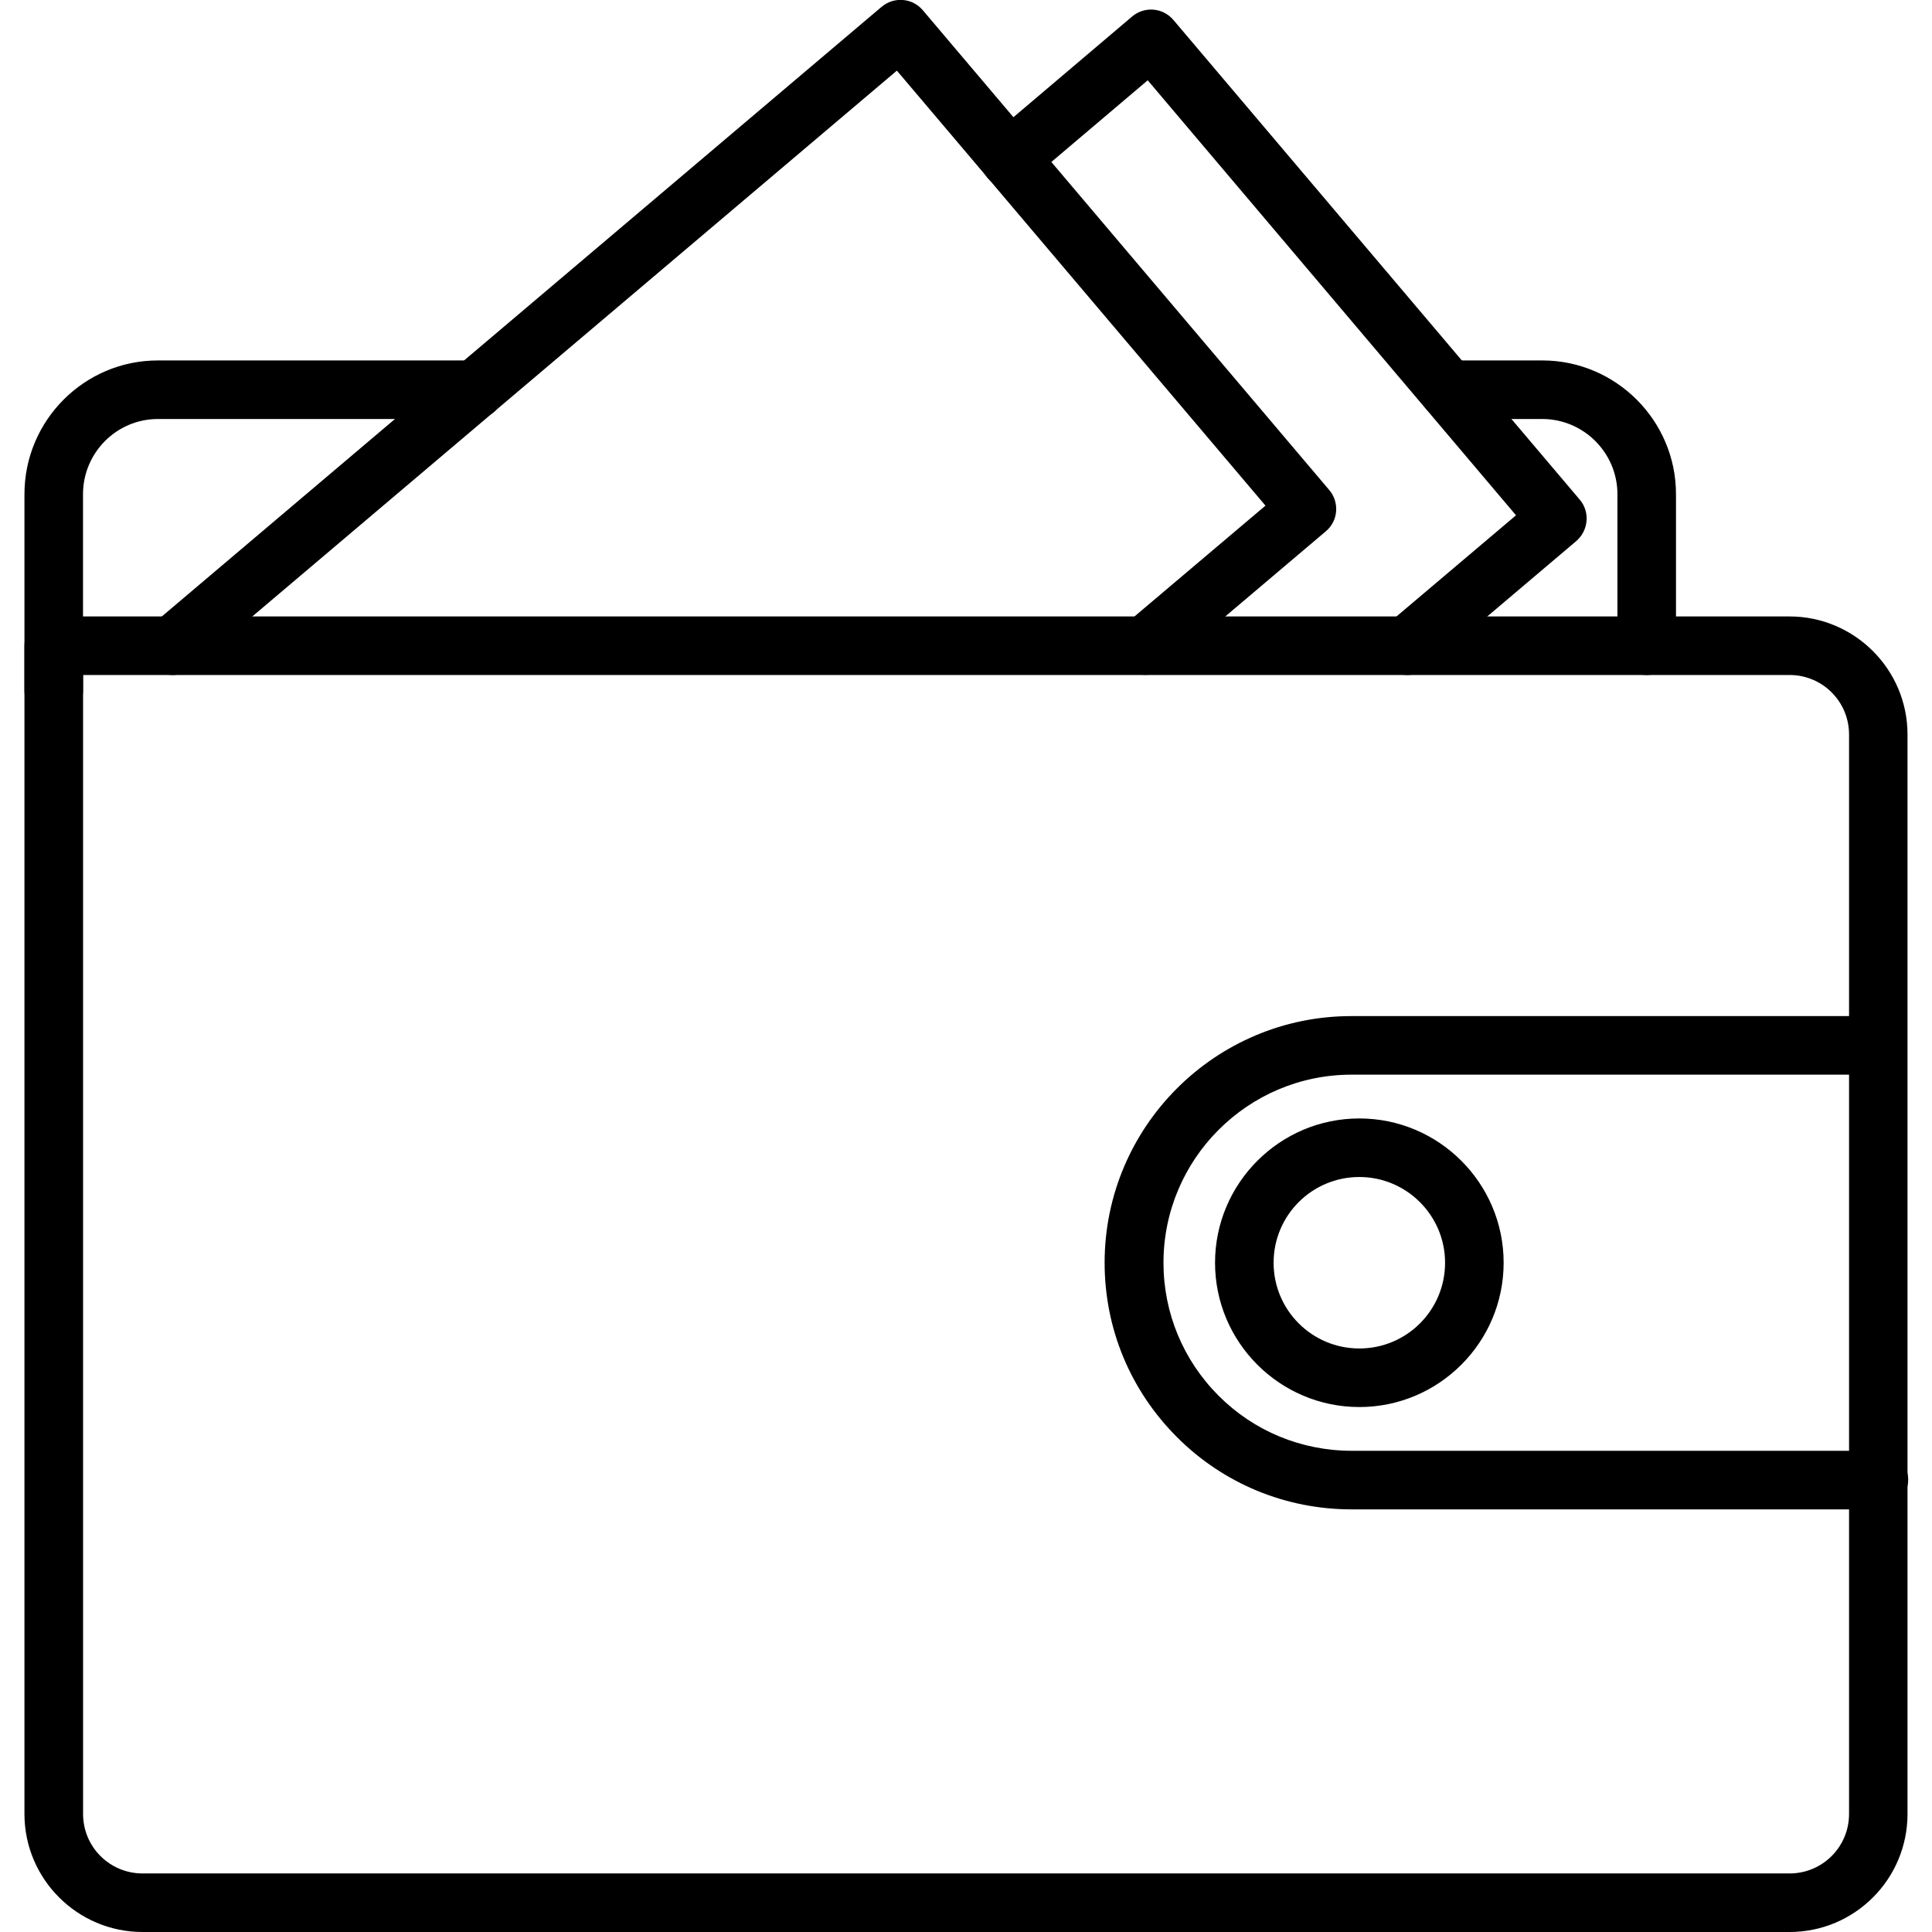
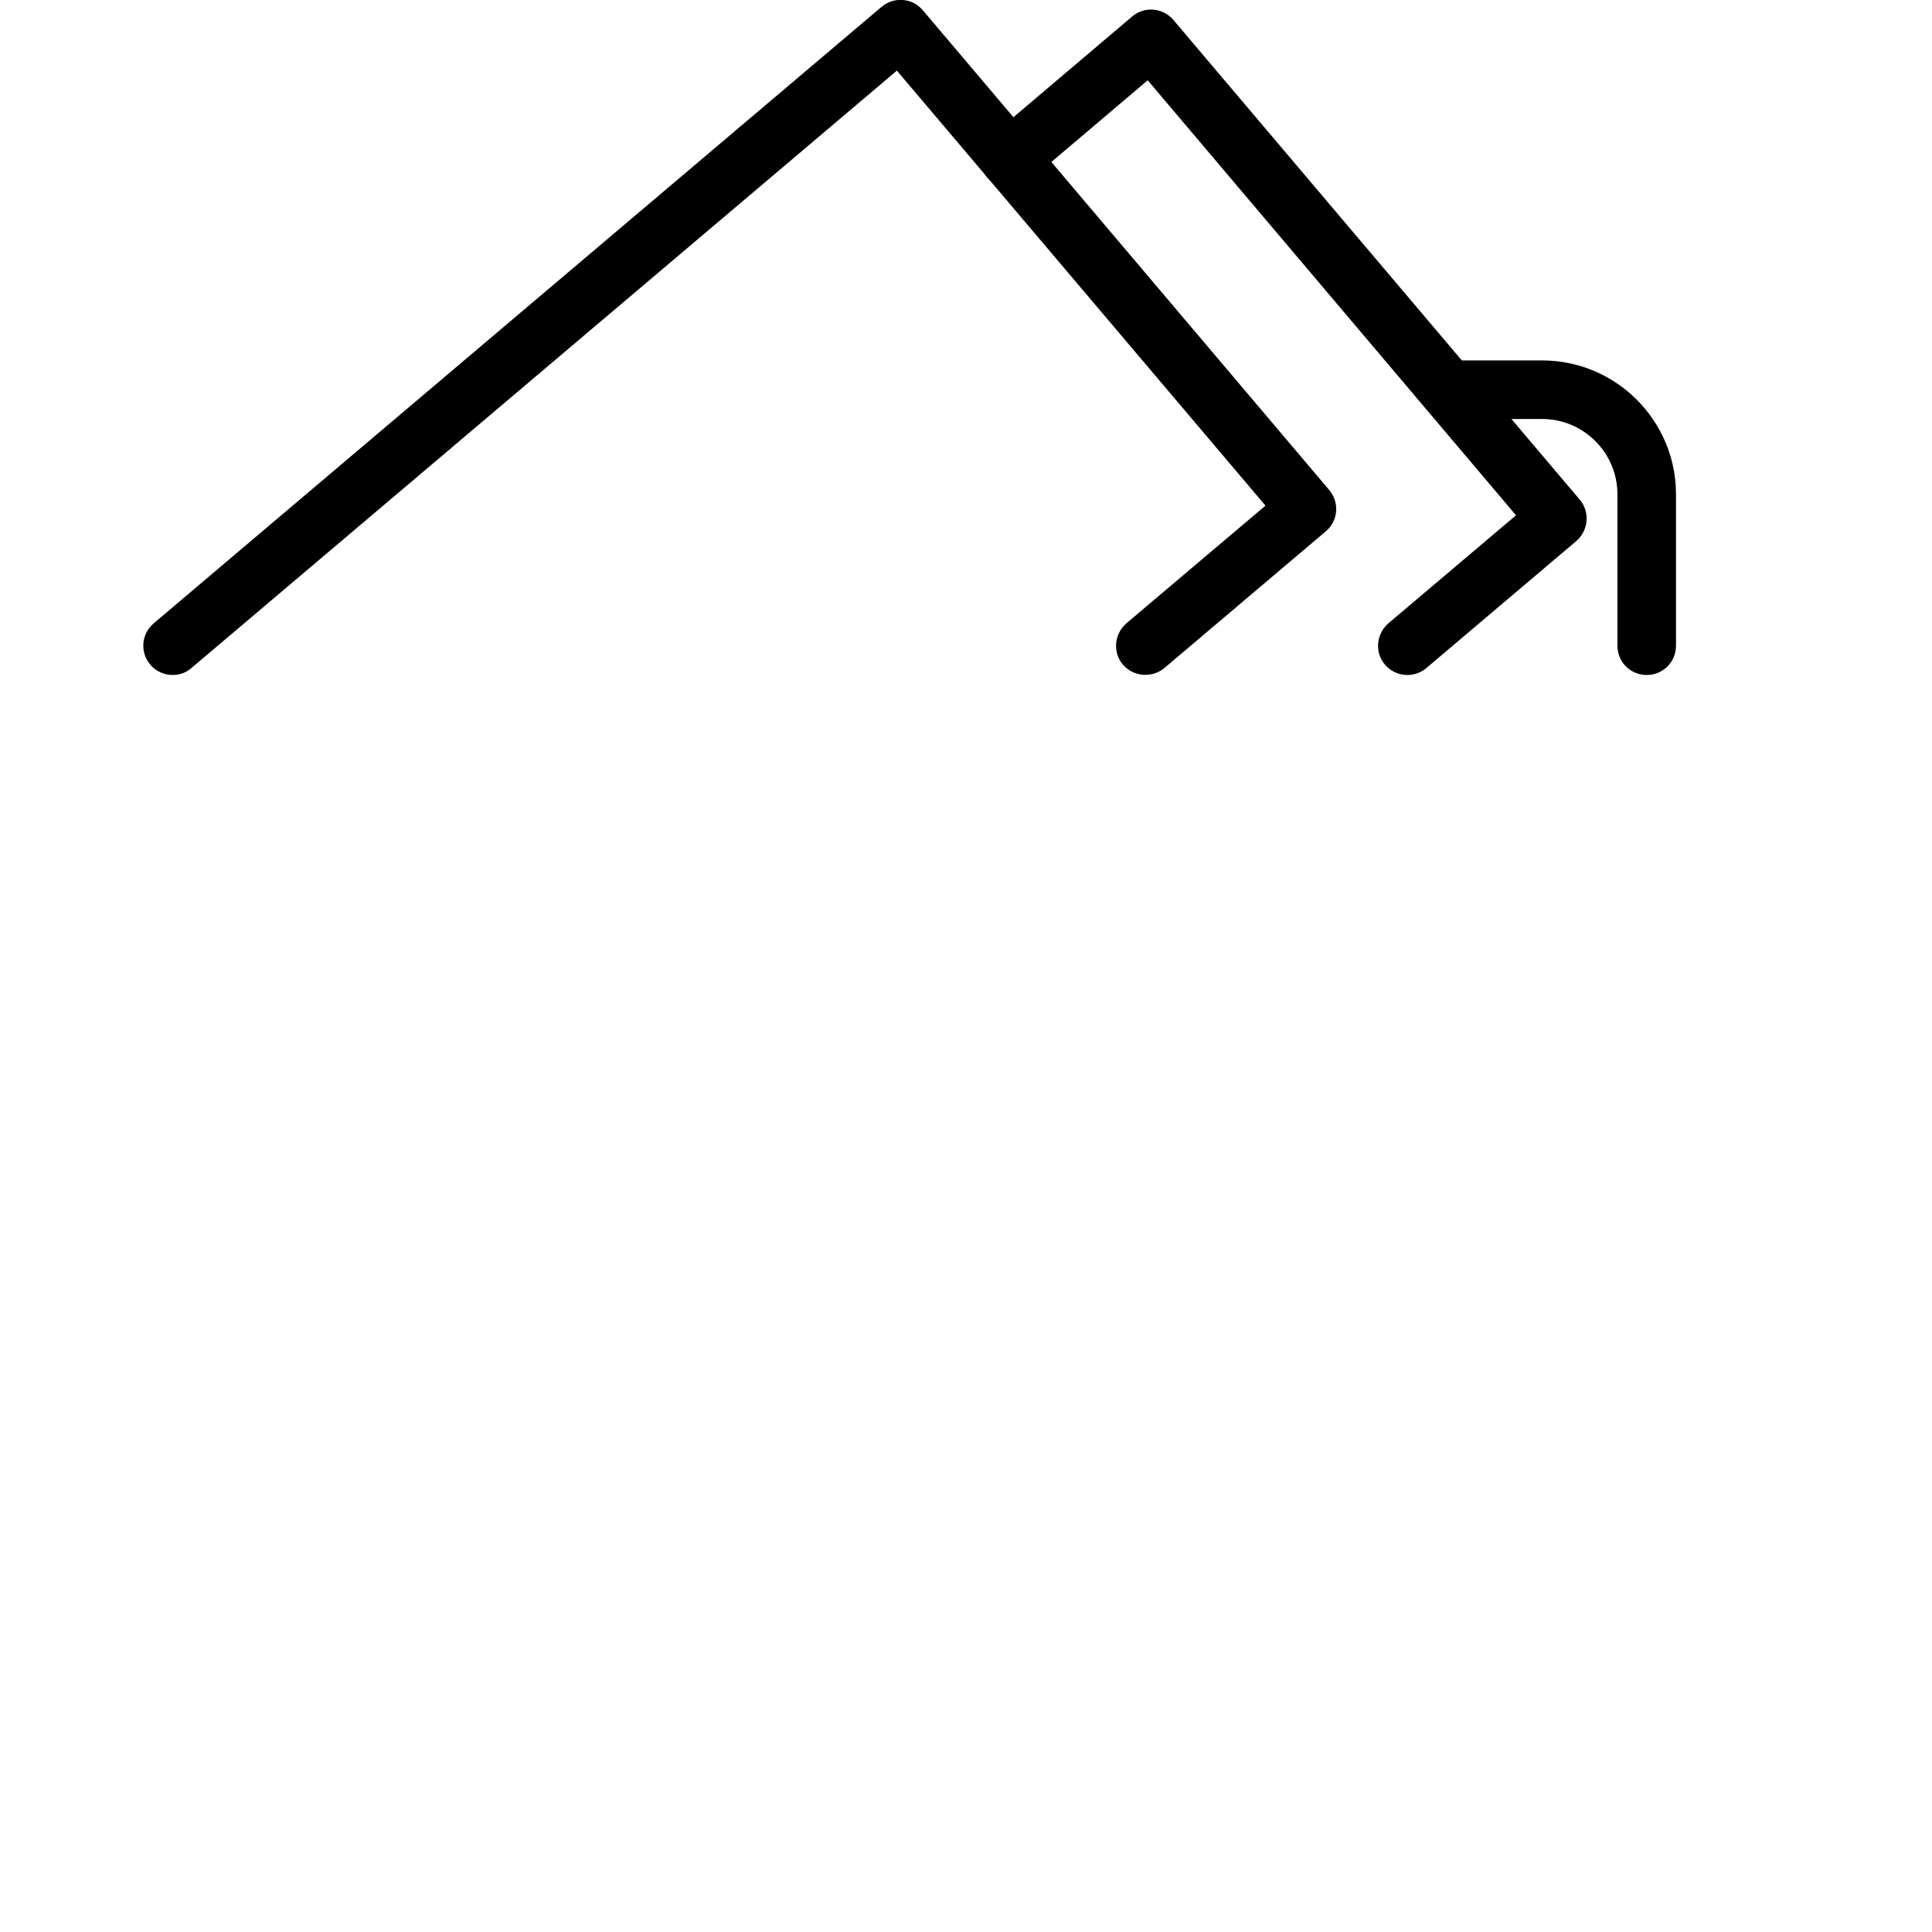
<svg xmlns="http://www.w3.org/2000/svg" width="1200pt" height="1200pt" version="1.1" viewBox="0 0 1200 1200">
-   <path d="m33.375 447.19c-10.125 0-18.188-8.062-18.188-18.188v-122.06c0-45.75 37.125-83.062 82.875-83.062h196.88c10.125 0 18.188 8.062 18.188 18.188s-8.062 18.188-18.188 18.188h-196.88c-25.688 0-46.5 21-46.5 46.688v122.06c0 9.938-8.062 18.188-18.188 18.188z" />
  <path d="m1022.8 419.25c-10.125 0-18.188-8.062-18.188-18.188v-94.125c0-25.688-21-46.688-46.688-46.688h-58.312c-10.125 0-18.188-8.062-18.188-18.188s8.062-18.188 18.188-18.188h58.312c45.75 0 83.062 37.312 83.062 83.062v94.125c0 10.125-8.062 18.188-18.188 18.188z" />
  <path d="m874.12 419.25c-5.25 0-10.312-2.25-13.875-6.375-6.562-7.688-5.438-19.125 2.062-25.688l79.312-67.125-228.75-270.19-73.875 62.625c-7.688 6.562-19.125 5.625-25.688-2.062s-5.625-19.125 2.062-25.688l87.75-74.438c7.688-6.562 19.125-5.625 25.688 2.062l252.38 297.94c6.562 7.688 5.438 19.125-2.062 25.688l-93.188 78.938c-3.562 3-7.688 4.312-11.812 4.312z" />
  <path d="m107.25 419.25c-5.25 0-10.312-2.25-13.875-6.375-6.562-7.688-5.625-19.125 2.062-25.688l452.06-382.88c3.75-3.188 8.438-4.688 13.312-4.312s9.188 2.625 12.375 6.375l252.38 297.94c3.188 3.75 4.688 8.438 4.312 13.312s-2.625 9.188-6.375 12.375l-100.31 84.938c-7.688 6.375-19.125 5.438-25.688-2.062-6.562-7.688-5.438-19.125 2.062-25.688l86.438-73.125-228.94-270.19-438.19 371.06c-3.375 3-7.5 4.312-11.625 4.312z" />
-   <path d="m1164.6 937.5h-325.12c-40.875 0-79.5-15.938-108.38-44.812-29.062-29.062-45-67.5-45-108.38 0-84.562 68.812-153.19 153.19-153.19h325.31c1.5 0 4.312 0 7.688 1.125 9.562 3.188 14.625 13.5 11.438 23.062-2.812 8.438-11.438 13.5-19.875 12.188h-324.38c-64.5 0-116.81 52.5-116.81 116.81 0 31.125 12.188 60.562 34.312 82.688 21.938 21.938 51.375 34.125 82.688 34.125h324.75c8.438-1.312 17.062 3.75 19.875 12.188 3.188 9.562-2.062 19.875-11.438 23.062-3.75 1.125-6.562 1.125-8.25 1.125zm-3.562-35.625s-0.188 0 0 0c-0.188 0 0 0 0 0z" />
-   <path d="m844.31 873.94c-49.312 0-89.625-40.125-89.625-89.625 0-49.312 40.125-89.625 89.625-89.625 49.312 0 89.625 40.125 89.625 89.625s-40.312 89.625-89.625 89.625zm0-142.88c-29.438 0-53.25 23.812-53.25 53.25s23.812 53.25 53.25 53.25 53.25-23.812 53.25-53.25-24-53.25-53.25-53.25z" />
-   <path d="m1111.5 1200h-1023c-40.312 0-73.312-32.812-73.312-73.312v-725.62c0-10.125 8.062-18.188 18.188-18.188h1078.1c40.312 0 73.312 32.812 73.312 73.312v670.5c0 40.5-32.812 73.312-73.312 73.312zm-1059.9-780.75v707.44c0 20.438 16.5 36.938 36.938 36.938h1023c20.438 0 36.938-16.5 36.938-36.938v-670.5c0-20.438-16.5-36.938-36.938-36.938z" />
</svg>